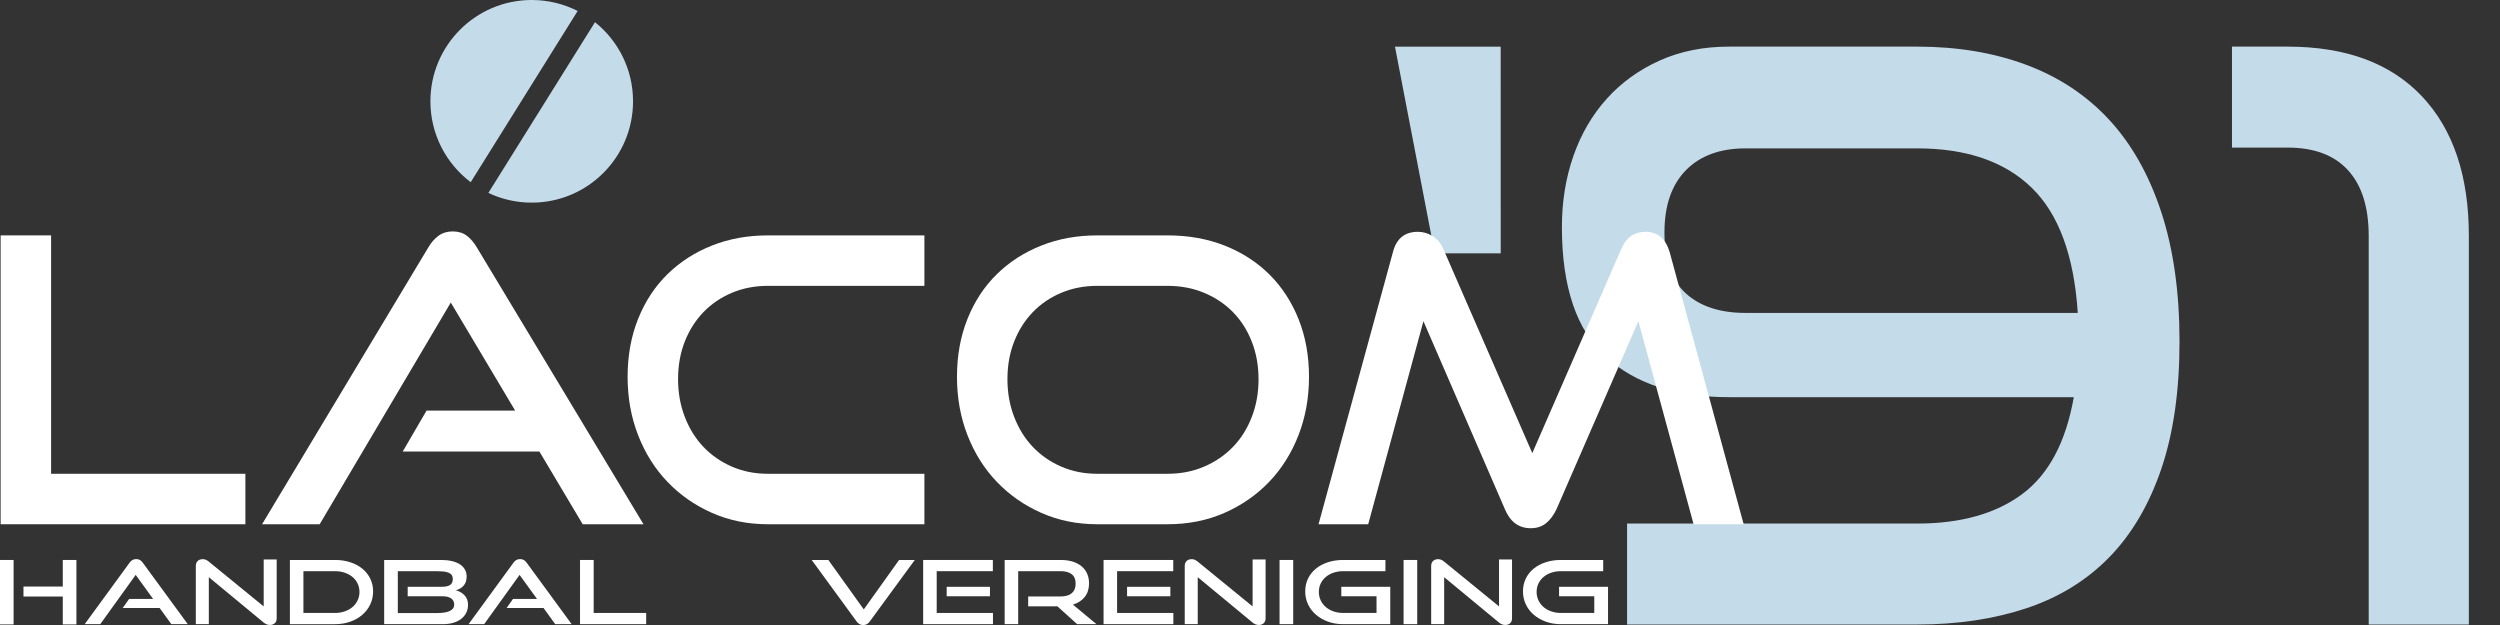
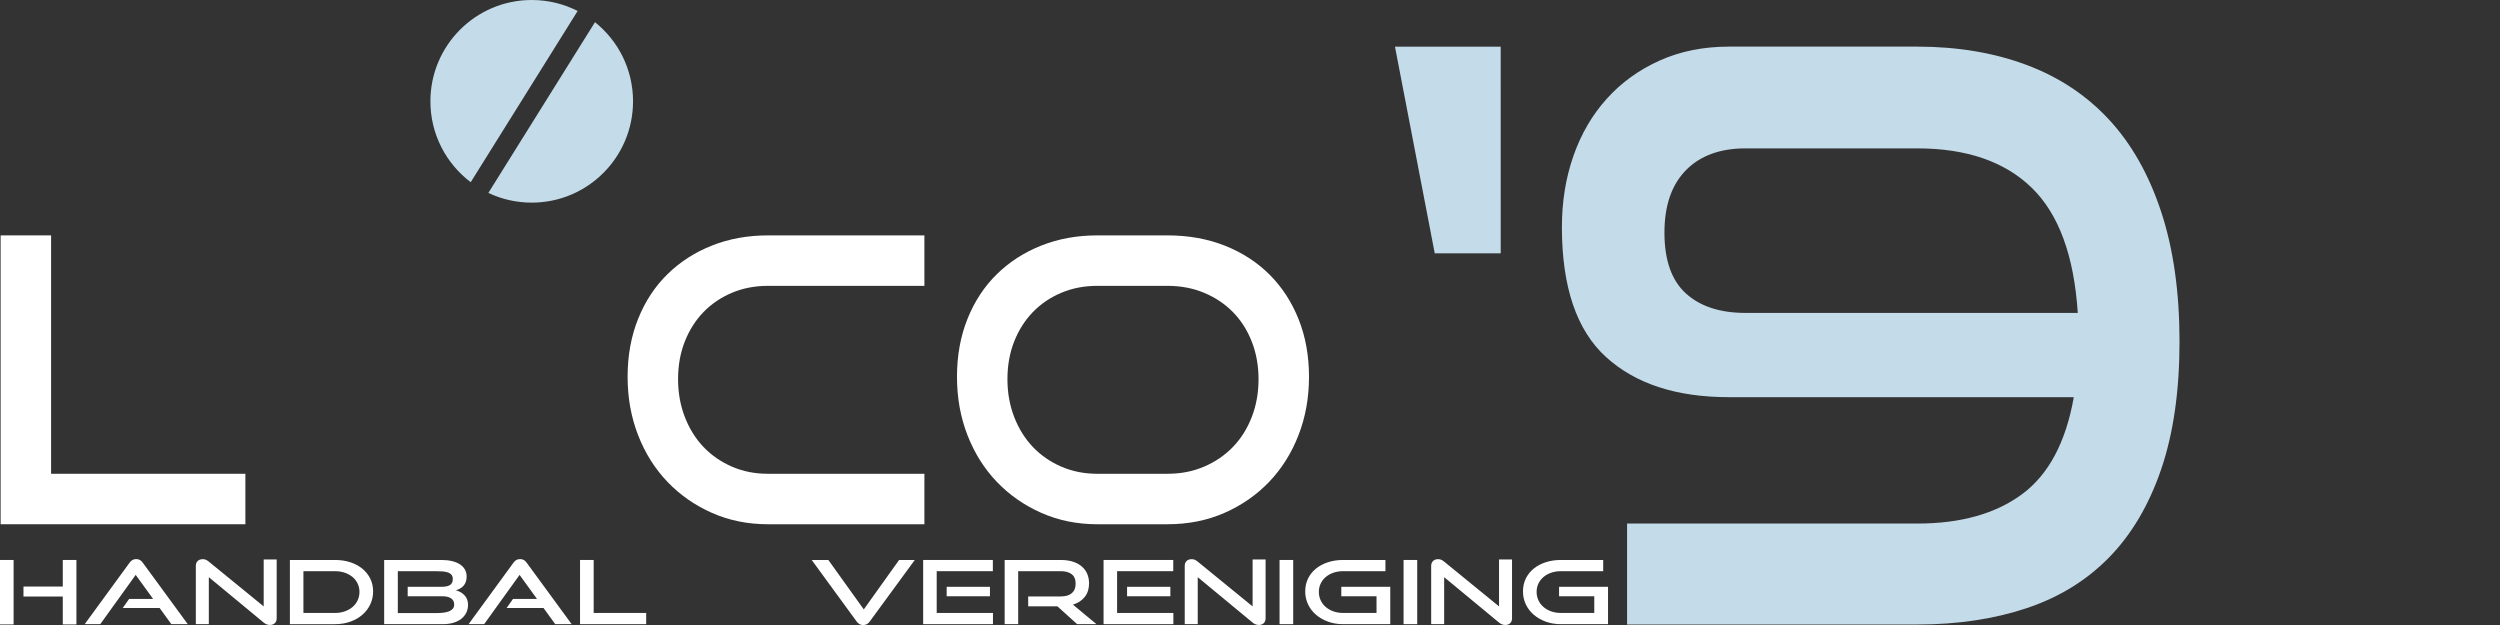
<svg xmlns="http://www.w3.org/2000/svg" width="100%" height="100%" viewBox="0 0 1000 250" version="1.1" xml:space="preserve" style="fill-rule:evenodd;clip-rule:evenodd;stroke-linejoin:round;stroke-miterlimit:2;">
  <rect x="0" y="0" width="1000" height="250" fill="#333333" stroke="none" />
  <g transform="matrix(2.064,0,0,2.064,665.775,175.4)">
    <g transform="matrix(1,0,0,1,136.484,-75.943)">
-       <path d="M0,111.991L0,36.663C0,31.117 -1.336,26.881 -4.006,23.954C-6.678,21.027 -10.579,19.564 -15.713,19.564L-26.496,19.564L-26.496,0L-15.713,0C-4.417,0 4.26,3.211 10.32,9.628C16.379,16.047 19.409,25.059 19.409,36.663L19.409,111.991L0,111.991Z" style="fill:rgb(196,219,233);" />
-     </g>
+       </g>
    <path d="M0,-39.897C0,-34.556 1.387,-30.628 4.159,-28.113C6.932,-25.595 10.783,-24.338 15.713,-24.338L80.104,-24.338C79.384,-35.43 76.406,-43.517 71.169,-48.601C65.932,-53.684 58.537,-56.226 48.986,-56.226L15.713,-56.226C10.783,-56.226 6.932,-54.813 4.159,-51.99C1.387,-49.164 0,-45.135 0,-39.897M-7.24,36.047L-7.24,16.484L48.986,16.484C57.406,16.484 64.185,14.584 69.32,10.784C74.455,6.986 77.793,0.72 79.334,-8.009L12.478,-8.009C2.311,-8.009 -5.623,-10.602 -11.322,-15.789C-17.022,-20.973 -19.872,-29.369 -19.872,-40.976C-19.872,-45.905 -19.128,-50.5 -17.639,-54.763C-16.15,-59.023 -13.994,-62.72 -11.168,-65.854C-8.345,-68.985 -4.93,-71.45 -0.924,-73.248C3.081,-75.043 7.548,-75.944 12.478,-75.944L48.986,-75.944C56.79,-75.944 63.852,-74.762 70.168,-72.401C76.483,-70.037 81.822,-66.494 86.188,-61.772C90.553,-57.047 93.915,-51.089 96.278,-43.902C98.64,-36.713 99.821,-28.343 99.821,-18.793C99.821,-9.242 98.64,-1.001 96.278,5.931C93.915,12.864 90.553,18.563 86.188,23.031C81.822,27.498 76.483,30.786 70.168,32.889C63.852,34.996 56.79,36.047 48.986,36.047L-7.24,36.047Z" style="fill:rgb(196,219,233);" />
    <g transform="matrix(-0.189,-0.982,-0.982,0.189,-21.829,-57.203)">
      <path d="M-16.644,26.304L24.142,26.304L20.273,6.185L-19.058,13.748L-16.644,26.304Z" style="fill:rgb(196,219,233);" />
    </g>
  </g>
  <g transform="matrix(0,-2.064,-2.064,0,212.689,5.86582e-15)">
    <g transform="matrix(0,-1,-1,0,-45.618,102.924)">
      <path d="M0,55.979L0,0L9.779,0L9.779,46.2L47.432,46.2L47.432,55.979L0,55.979Z" style="fill:white;" />
    </g>
    <g transform="matrix(0,-1,-1,0,-44.848,-9.88)">
-       <path d="M0,56.749L-8.393,42.658L-34.881,42.658L-30.261,34.727L-13.09,34.727L-25.564,13.783L-50.974,56.749L-62.139,56.749L-29.953,3.157C-29.389,2.183 -28.721,1.412 -27.951,0.847C-27.181,0.283 -26.257,0 -25.179,0C-24.101,0 -23.19,0.283 -22.445,0.847C-21.702,1.412 -21.047,2.183 -20.482,3.157L11.781,56.749L0,56.749Z" style="fill:white;" />
-     </g>
+       </g>
    <g transform="matrix(0,-1,-1,0,-45.618,-45.763)">
      <path d="M0,55.979C-3.902,55.979 -7.507,55.248 -10.818,53.785C-14.129,52.322 -17.005,50.32 -19.442,47.779C-21.881,45.238 -23.781,42.222 -25.141,38.731C-26.501,35.241 -27.181,31.467 -27.181,27.412C-27.181,23.306 -26.501,19.558 -25.141,16.17C-23.781,12.782 -21.881,9.894 -19.442,7.507C-17.005,5.121 -14.129,3.272 -10.818,1.963C-7.507,0.654 -3.902,0 0,0L30.338,0L30.338,9.779L0,9.779C-2.516,9.779 -4.839,10.229 -6.969,11.126C-9.099,12.025 -10.934,13.27 -12.474,14.861C-14.014,16.453 -15.221,18.352 -16.093,20.559C-16.966,22.767 -17.402,25.206 -17.402,27.874C-17.402,30.492 -16.966,32.931 -16.093,35.189C-15.221,37.449 -14.014,39.385 -12.474,41.002C-10.934,42.62 -9.099,43.89 -6.969,44.814C-4.839,45.738 -2.516,46.2 0,46.2L30.338,46.2L30.338,55.979L0,55.979Z" style="fill:white;" />
    </g>
    <g transform="matrix(0,-1,-1,0,-55.397,-123.224)">
      <path d="M0,36.421C2.566,36.421 4.928,35.959 7.083,35.035C9.24,34.111 11.099,32.841 12.667,31.224C14.231,29.607 15.45,27.67 16.324,25.41C17.196,23.152 17.632,20.713 17.632,18.095C17.632,15.478 17.196,13.052 16.324,10.818C15.45,8.586 14.231,6.674 12.667,5.082C11.099,3.491 9.24,2.246 7.083,1.348C4.928,0.45 2.566,0 0,0L-13.629,0C-16.145,0 -18.468,0.45 -20.598,1.348C-22.729,2.246 -24.562,3.491 -26.103,5.082C-27.643,6.674 -28.85,8.573 -29.722,10.78C-30.596,12.988 -31.031,15.427 -31.031,18.095C-31.031,20.713 -30.596,23.152 -29.722,25.41C-28.85,27.67 -27.643,29.607 -26.103,31.224C-24.562,32.841 -22.729,34.111 -20.598,35.035C-18.468,35.959 -16.145,36.421 -13.629,36.421L0,36.421ZM-13.629,46.2C-17.53,46.2 -21.137,45.469 -24.447,44.006C-27.759,42.543 -30.634,40.541 -33.071,38C-35.51,35.459 -37.41,32.443 -38.77,28.952C-40.13,25.462 -40.81,21.689 -40.81,17.633C-40.81,13.527 -40.13,9.779 -38.77,6.392C-37.41,3.003 -35.51,0.115 -33.071,-2.271C-30.634,-4.658 -27.759,-6.507 -24.447,-7.815C-21.137,-9.125 -17.53,-9.779 -13.629,-9.779L0,-9.779C4.055,-9.779 7.763,-9.111 11.126,-7.777C14.488,-6.441 17.375,-4.568 19.789,-2.156C22.201,0.258 24.074,3.145 25.41,6.507C26.744,9.869 27.412,13.579 27.412,17.633C27.412,21.689 26.731,25.462 25.371,28.952C24.01,32.443 22.111,35.459 19.673,38C17.234,40.541 14.347,42.543 11.01,44.006C7.673,45.469 4.004,46.2 0,46.2L-13.629,46.2Z" style="fill:white;" />
    </g>
    <g transform="matrix(0,-1,-1,0,-45.695,-225.171)">
-       <path d="M0,55.902L-10.703,16.555L-26.565,52.976C-27.131,54.158 -27.811,55.068 -28.605,55.71C-29.402,56.351 -30.39,56.672 -31.57,56.672C-33.88,56.672 -35.549,55.44 -36.575,52.976L-52.36,16.555L-63.063,55.902L-72.688,55.902L-58.289,3.234C-57.623,0.565 -56.006,-0.77 -53.438,-0.77C-52.412,-0.77 -51.449,-0.488 -50.551,0.077C-49.653,0.642 -48.972,1.463 -48.51,2.541L-31.262,42.119L-14.014,2.541C-13.09,0.335 -11.524,-0.77 -9.317,-0.77C-6.957,-0.77 -5.39,0.565 -4.62,3.234L9.702,55.902L0,55.902Z" style="fill:white;" />
-     </g>
+       </g>
    <g transform="matrix(0,-1,-1,0,-121.133,-54.259)">
      <path d="M0,-12.612L3.226,-12.612L10.093,-3.029L16.939,-12.612L19.978,-12.612L11.258,-0.701C11.105,-0.484 10.925,-0.313 10.717,-0.188C10.509,-0.062 10.266,0 9.989,0C9.697,0 9.448,-0.062 9.24,-0.188C9.032,-0.313 8.851,-0.484 8.699,-0.701L0,-12.612Z" style="fill:white;" />
    </g>
    <g transform="matrix(0,-1,-1,0,-76.296,169.365)">
      <path d="M249.783,37.427L258.169,37.427L258.169,39.258L249.783,39.258L249.783,37.427ZM245.226,44.666L245.226,32.225L258.731,32.225L258.731,34.398L247.848,34.398L247.848,42.493L258.752,42.493L258.752,44.666L245.226,44.666Z" style="fill:white;" />
    </g>
    <g transform="matrix(0,-1,-1,0,-108.521,-105.702)">
      <path d="M0,12.441L-3.829,8.984L-9.489,8.984L-9.489,7.067L-3.184,7.067C-2.227,7.067 -1.505,6.853 -1.02,6.425C-0.534,5.998 -0.291,5.379 -0.291,4.569C-0.291,3.758 -0.544,3.157 -1.051,2.763C-1.558,2.37 -2.268,2.172 -3.184,2.172L-11.425,2.172L-11.425,12.441L-14.047,12.441L-14.047,0L-3.184,0C-2.324,0 -1.554,0.105 -0.874,0.316C-0.194,0.527 0.381,0.83 0.854,1.223C1.325,1.617 1.686,2.093 1.936,2.652C2.185,3.212 2.31,3.838 2.31,4.535C2.31,5.573 2.036,6.443 1.488,7.144C0.94,7.846 0.173,8.351 -0.812,8.659L3.746,12.441L0,12.441Z" style="fill:white;" />
    </g>
    <g transform="matrix(0,-1,-1,0,-76.296,169.365)">
      <path d="M284.743,37.427L293.13,37.427L293.13,39.258L284.743,39.258L284.743,37.427ZM280.186,44.666L280.186,32.225L293.692,32.225L293.692,34.398L282.809,34.398L282.809,42.493L293.713,42.493L293.713,44.666L280.186,44.666Z" style="fill:white;" />
    </g>
    <g transform="matrix(0,-1,-1,0,-117.626,-129.071)">
      <path d="M0,-5.768L0,3.336L-2.518,3.336L-2.518,-7.958C-2.518,-8.358 -2.396,-8.674 -2.153,-8.909C-1.911,-9.142 -1.581,-9.259 -1.165,-9.259C-0.971,-9.259 -0.784,-9.225 -0.604,-9.157C-0.423,-9.088 -0.236,-8.974 -0.042,-8.814L10.634,-0.103L10.634,-9.207L13.152,-9.207L13.152,2.19C13.152,2.6 13.03,2.92 12.788,3.148C12.545,3.377 12.229,3.491 11.841,3.491C11.411,3.491 11.009,3.336 10.634,3.029L0,-5.768Z" style="fill:white;" />
    </g>
    <g transform="matrix(0,-1,-1,0,-76.296,169.365)">
      <rect x="314.294" y="32.225" width="2.643" height="12.441" style="fill:white;" />
    </g>
    <g transform="matrix(0,-1,-1,0,-108.521,-157.248)">
      <path d="M0,12.441C-1.054,12.441 -2.028,12.279 -2.924,11.954C-3.818,11.629 -4.596,11.183 -5.254,10.619C-5.913,10.053 -6.427,9.383 -6.794,8.608C-7.162,7.832 -7.346,6.994 -7.346,6.092C-7.346,5.179 -7.162,4.346 -6.794,3.593C-6.427,2.84 -5.913,2.199 -5.254,1.668C-4.596,1.137 -3.818,0.727 -2.924,0.436C-2.028,0.145 -1.054,0 0,0L8.199,0L8.199,2.172L0,2.172C-0.68,2.172 -1.308,2.273 -1.883,2.472C-2.459,2.672 -2.955,2.949 -3.371,3.302C-3.787,3.656 -4.113,4.079 -4.349,4.569C-4.585,5.059 -4.703,5.601 -4.703,6.195C-4.703,6.776 -4.585,7.319 -4.349,7.82C-4.113,8.323 -3.787,8.753 -3.371,9.113C-2.955,9.472 -2.459,9.754 -1.883,9.96C-1.308,10.165 -0.68,10.267 0,10.267L6.473,10.267L6.473,7.033L-0.354,7.033L-0.354,5.202L9.136,5.202L9.136,12.441L0,12.441Z" style="fill:white;" />
    </g>
    <g transform="matrix(0,-1,-1,0,-76.296,169.365)">
      <rect x="338.33" y="32.225" width="2.643" height="12.441" style="fill:white;" />
    </g>
    <g transform="matrix(0,-1,-1,0,-117.626,-176.83)">
      <path d="M0,-5.768L0,3.336L-2.518,3.336L-2.518,-7.958C-2.518,-8.358 -2.396,-8.674 -2.153,-8.909C-1.911,-9.142 -1.581,-9.259 -1.165,-9.259C-0.971,-9.259 -0.784,-9.225 -0.604,-9.157C-0.423,-9.088 -0.236,-8.974 -0.042,-8.814L10.634,-0.103L10.634,-9.207L13.152,-9.207L13.152,2.19C13.152,2.6 13.03,2.92 12.788,3.148C12.545,3.377 12.229,3.491 11.841,3.491C11.411,3.491 11.009,3.336 10.634,3.029L0,-5.768Z" style="fill:white;" />
    </g>
    <g transform="matrix(0,-1,-1,0,-108.521,-199.45)">
      <path d="M0,12.441C-1.054,12.441 -2.028,12.279 -2.924,11.954C-3.818,11.629 -4.596,11.183 -5.254,10.619C-5.913,10.053 -6.427,9.383 -6.794,8.608C-7.162,7.832 -7.346,6.994 -7.346,6.092C-7.346,5.179 -7.162,4.346 -6.794,3.593C-6.427,2.84 -5.913,2.199 -5.254,1.668C-4.596,1.137 -3.818,0.727 -2.924,0.436C-2.028,0.145 -1.054,0 0,0L8.199,0L8.199,2.172L0,2.172C-0.68,2.172 -1.308,2.273 -1.883,2.472C-2.459,2.672 -2.955,2.949 -3.371,3.302C-3.787,3.656 -4.113,4.079 -4.349,4.569C-4.585,5.059 -4.703,5.601 -4.703,6.195C-4.703,6.776 -4.585,7.319 -4.349,7.82C-4.113,8.323 -3.787,8.753 -3.371,9.113C-2.955,9.472 -2.459,9.754 -1.883,9.96C-1.308,10.165 -0.68,10.267 0,10.267L6.473,10.267L6.473,7.033L-0.354,7.033L-0.354,5.202L9.136,5.202L9.136,12.441L0,12.441Z" style="fill:white;" />
    </g>
    <g transform="matrix(0,-1,-1,0,-108.521,90.881)">
      <path d="M0,12.493L0,7.085L-7.616,7.085L-7.616,5.151L0,5.151L0,0L2.643,0L2.643,12.493L0,12.493ZM-12.174,0L-9.531,0L-9.531,12.493L-12.174,12.493L-12.174,0Z" style="fill:white;" />
    </g>
    <g transform="matrix(0,-1,-1,0,-108.35,69.841)">
      <path d="M0,12.612L-2.269,9.48L-9.427,9.48L-8.179,7.717L-3.538,7.717L-6.909,3.062L-13.776,12.612L-16.794,12.612L-8.095,0.701C-7.943,0.484 -7.762,0.313 -7.554,0.187C-7.346,0.062 -7.097,0 -6.805,0C-6.514,0 -6.268,0.062 -6.066,0.187C-5.865,0.313 -5.688,0.484 -5.536,0.701L3.184,12.612L0,12.612Z" style="fill:white;" />
    </g>
    <g transform="matrix(0,-1,-1,0,-117.626,62.578)">
      <path d="M0,-5.768L0,3.336L-2.518,3.336L-2.518,-7.958C-2.518,-8.358 -2.396,-8.674 -2.154,-8.909C-1.911,-9.142 -1.582,-9.259 -1.166,-9.259C-0.971,-9.259 -0.784,-9.225 -0.604,-9.157C-0.423,-9.088 -0.236,-8.974 -0.042,-8.814L10.634,-0.103L10.634,-9.207L13.152,-9.207L13.152,2.19C13.152,2.6 13.031,2.92 12.788,3.148C12.545,3.377 12.229,3.491 11.841,3.491C11.411,3.491 11.009,3.336 10.634,3.029L0,-5.768Z" style="fill:white;" />
    </g>
    <g transform="matrix(0,-1,-1,0,-110.695,38.106)">
      <path d="M0,8.094C0.68,8.094 1.308,7.991 1.883,7.786C2.459,7.581 2.958,7.299 3.382,6.94C3.805,6.58 4.134,6.15 4.37,5.647C4.605,5.146 4.724,4.603 4.724,4.022C4.724,3.44 4.605,2.901 4.37,2.405C4.134,1.907 3.805,1.483 3.382,1.129C2.958,0.776 2.459,0.499 1.883,0.299C1.308,0.1 0.68,-0.001 0,-0.001L-6.139,-0.001L-6.139,8.094L0,8.094ZM-8.761,10.268L-8.761,-2.174L0,-2.174C1.068,-2.174 2.053,-2.025 2.955,-1.728C3.856,-1.432 4.634,-1.015 5.286,-0.479C5.937,0.057 6.447,0.698 6.815,1.446C7.183,2.194 7.367,3.018 7.367,3.919C7.367,4.821 7.183,5.658 6.815,6.435C6.447,7.21 5.937,7.88 5.286,8.446C4.634,9.01 3.856,9.455 2.955,9.781C2.053,10.106 1.068,10.268 0,10.268L-8.761,10.268Z" style="fill:white;" />
    </g>
    <g transform="matrix(0,-1,-1,0,-113.929,24.038)">
      <path d="M0,1.625L0,-0.206L6.534,-0.206C7.283,-0.206 7.839,-0.319 8.199,-0.548C8.56,-0.776 8.74,-1.164 8.74,-1.712C8.74,-2.043 8.664,-2.308 8.512,-2.508C8.358,-2.707 8.14,-2.861 7.855,-2.97C7.571,-3.078 7.231,-3.149 6.836,-3.184C6.44,-3.218 6,-3.235 5.515,-3.235L-1.914,-3.235L-1.914,4.877L5.744,4.877C6.215,4.877 6.652,4.849 7.055,4.791C7.457,4.734 7.804,4.641 8.096,4.509C8.387,4.378 8.612,4.21 8.771,4.004C8.931,3.799 9.011,3.542 9.011,3.234C9.011,2.721 8.816,2.324 8.429,2.045C8.04,1.766 7.471,1.625 6.722,1.625L0,1.625ZM-4.558,7.033L-4.558,-5.408L6.514,-5.408C7.249,-5.408 7.918,-5.34 8.521,-5.203C9.125,-5.066 9.642,-4.863 10.072,-4.596C10.502,-4.327 10.835,-3.99 11.071,-3.586C11.307,-3.181 11.425,-2.716 11.425,-2.191C11.425,-1.791 11.369,-1.443 11.259,-1.147C11.147,-0.851 10.995,-0.597 10.801,-0.386C10.606,-0.174 10.381,0.003 10.124,0.145C9.867,0.288 9.601,0.394 9.323,0.462C10.017,0.645 10.585,0.975 11.029,1.454C11.474,1.934 11.695,2.538 11.695,3.269C11.695,3.839 11.581,4.354 11.353,4.817C11.123,5.279 10.797,5.676 10.374,6.007C9.95,6.338 9.438,6.591 8.834,6.768C8.23,6.945 7.561,7.033 6.826,7.033L-4.558,7.033Z" style="fill:white;" />
    </g>
    <g transform="matrix(0,-1,-1,0,-108.35,-4.555)">
      <path d="M0,12.612L-2.268,9.48L-9.427,9.48L-8.178,7.717L-3.537,7.717L-6.909,3.062L-13.776,12.612L-16.794,12.612L-8.095,0.701C-7.942,0.484 -7.762,0.313 -7.554,0.187C-7.346,0.062 -7.096,0 -6.805,0C-6.514,0 -6.268,0.062 -6.065,0.187C-5.865,0.313 -5.688,0.484 -5.535,0.701L3.185,12.612L0,12.612Z" style="fill:white;" />
    </g>
    <g transform="matrix(0,-1,-1,0,-108.521,-9.363)">
      <path d="M0,12.441L0,0L2.643,0L2.643,10.267L12.818,10.267L12.818,12.441L0,12.441Z" style="fill:white;" />
    </g>
  </g>
  <g transform="matrix(0,-2.064,-2.064,0,212.689,5.86582e-15)">
    <path d="M-35.311,11.825C-31.727,16.569 -26.039,19.635 -19.635,19.635C-8.791,19.635 0,10.844 0,0C0,-3.204 -0.767,-6.228 -2.128,-8.9L-35.311,11.825ZM-4.298,-12.261C-7.896,-16.756 -13.429,-19.635 -19.635,-19.635C-30.479,-19.635 -39.27,-10.844 -39.27,0C-39.27,3.007 -38.594,5.856 -37.386,8.404L-4.298,-12.261Z" style="fill:rgb(196,219,233);" />
  </g>
</svg>